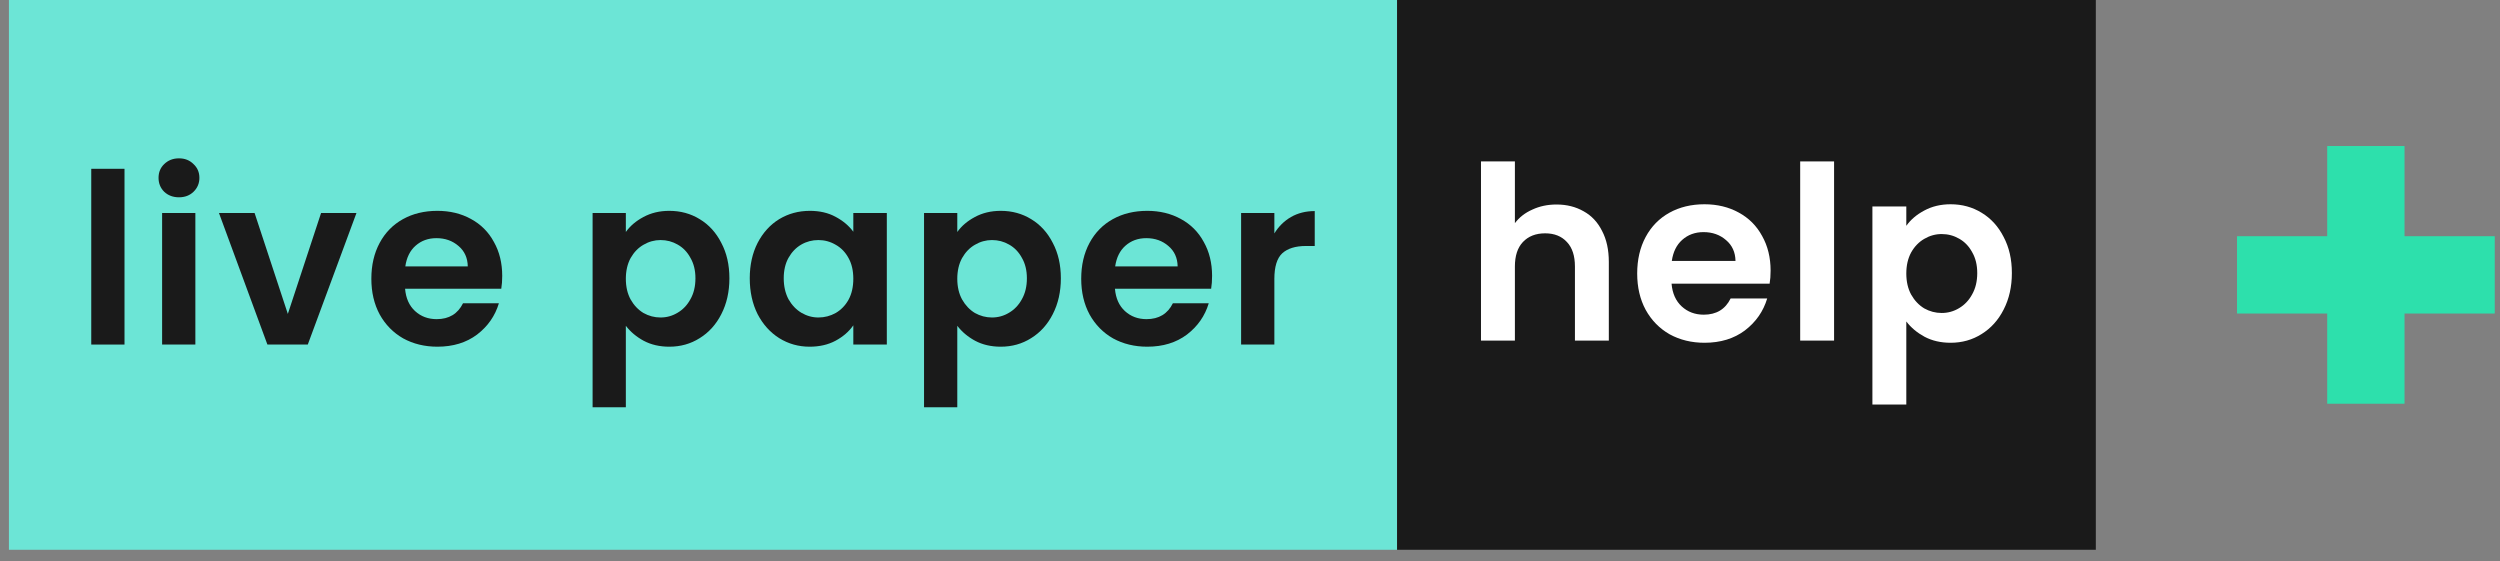
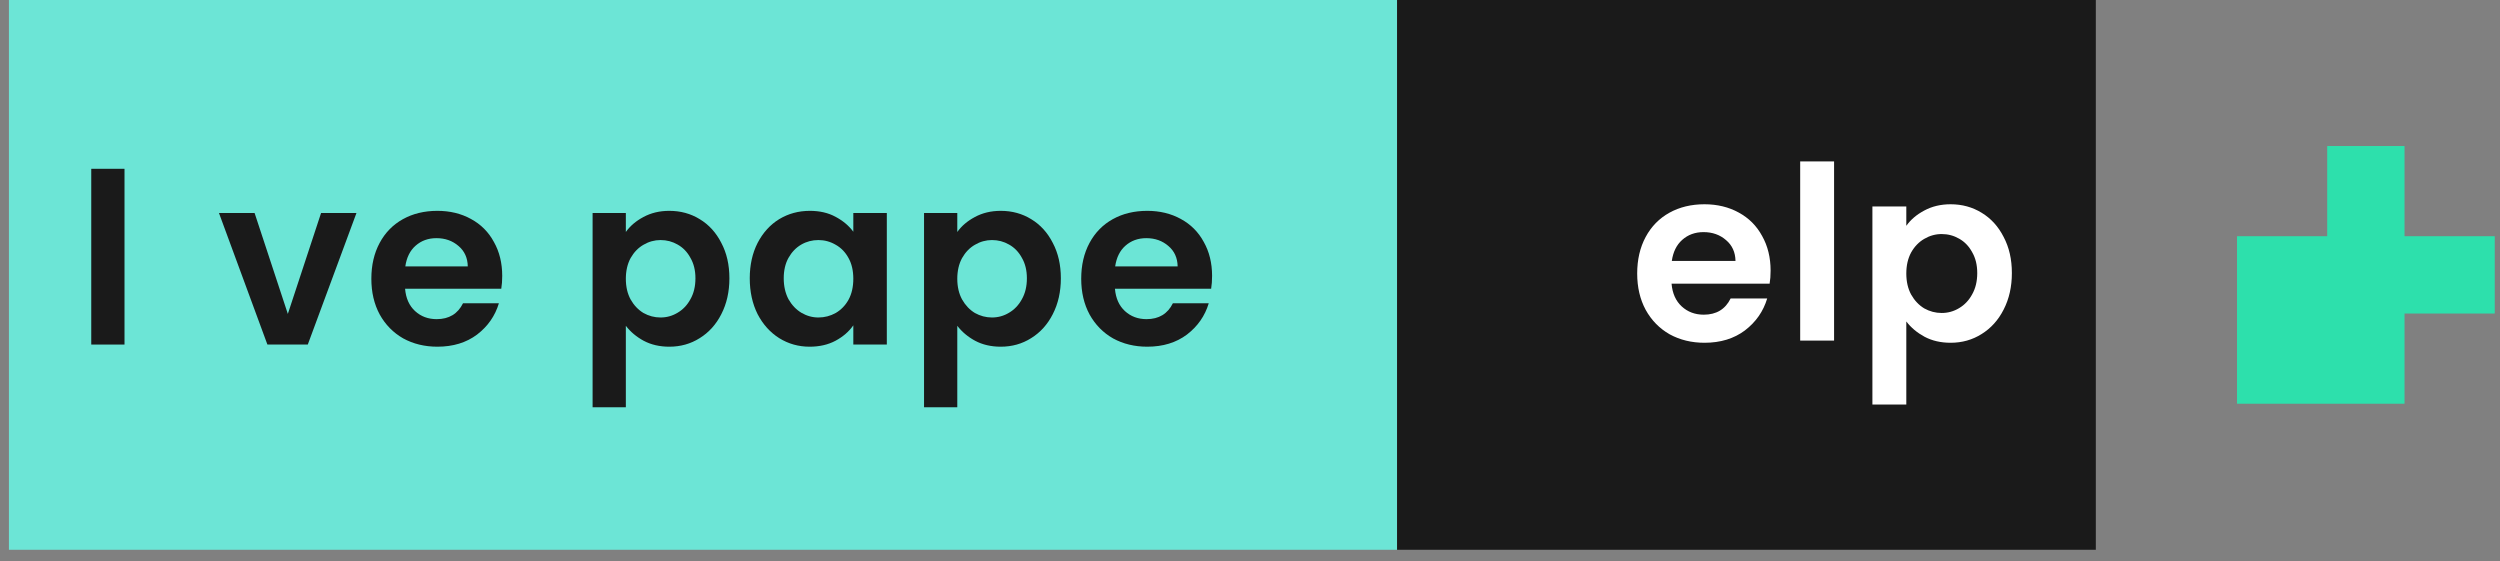
<svg xmlns="http://www.w3.org/2000/svg" width="187" height="42" viewBox="0 0 187 42" fill="none">
  <rect x="0" y="0" width="187" height="42" fill="#808080" stroke="none" />
  <rect width="103.833" height="41.123" transform="translate(0.667)" fill="#6CE5D6" />
  <path d="M9.313 12.626V25.773H6.826V12.626H9.313Z" fill="#1A1A1A" />
-   <path d="M13.387 14.758C12.949 14.758 12.582 14.622 12.286 14.349C12.001 14.065 11.859 13.716 11.859 13.301C11.859 12.886 12.001 12.543 12.286 12.271C12.582 11.986 12.949 11.844 13.387 11.844C13.825 11.844 14.187 11.986 14.471 12.271C14.767 12.543 14.915 12.886 14.915 13.301C14.915 13.716 14.767 14.065 14.471 14.349C14.187 14.622 13.825 14.758 13.387 14.758ZM14.613 15.931V25.773H12.126V15.931H14.613Z" fill="#1A1A1A" />
  <path d="M21.53 23.481L24.017 15.931H26.664L23.022 25.773H20.002L16.378 15.931H19.043L21.53 23.481Z" fill="#1A1A1A" />
  <path d="M37.566 20.639C37.566 20.994 37.543 21.314 37.495 21.598H30.3C30.359 22.309 30.608 22.865 31.046 23.268C31.484 23.671 32.023 23.872 32.663 23.872C33.587 23.872 34.244 23.475 34.635 22.682H37.318C37.033 23.629 36.489 24.411 35.683 25.027C34.878 25.631 33.889 25.933 32.716 25.933C31.768 25.933 30.916 25.726 30.158 25.311C29.412 24.885 28.825 24.287 28.399 23.517C27.984 22.747 27.777 21.858 27.777 20.852C27.777 19.833 27.984 18.939 28.399 18.169C28.813 17.399 29.394 16.807 30.14 16.392C30.886 15.978 31.745 15.771 32.716 15.771C33.652 15.771 34.487 15.972 35.221 16.375C35.967 16.777 36.542 17.352 36.944 18.098C37.359 18.832 37.566 19.679 37.566 20.639ZM34.99 19.928C34.978 19.288 34.747 18.779 34.297 18.4C33.847 18.009 33.296 17.814 32.645 17.814C32.029 17.814 31.508 18.003 31.082 18.382C30.667 18.749 30.412 19.265 30.318 19.928H34.99Z" fill="#1A1A1A" />
  <path d="M46.813 17.352C47.133 16.902 47.571 16.529 48.128 16.233C48.696 15.925 49.342 15.771 50.064 15.771C50.905 15.771 51.663 15.978 52.338 16.392C53.025 16.807 53.564 17.399 53.955 18.169C54.358 18.927 54.559 19.809 54.559 20.816C54.559 21.823 54.358 22.717 53.955 23.499C53.564 24.269 53.025 24.867 52.338 25.293C51.663 25.72 50.905 25.933 50.064 25.933C49.342 25.933 48.702 25.785 48.146 25.489C47.601 25.193 47.157 24.82 46.813 24.369V30.463H44.326V15.931H46.813V17.352ZM52.019 20.816C52.019 20.224 51.894 19.715 51.645 19.288C51.409 18.85 51.089 18.518 50.686 18.293C50.295 18.068 49.869 17.956 49.407 17.956C48.957 17.956 48.531 18.074 48.128 18.311C47.737 18.536 47.417 18.868 47.168 19.306C46.931 19.744 46.813 20.26 46.813 20.852C46.813 21.444 46.931 21.959 47.168 22.397C47.417 22.836 47.737 23.173 48.128 23.41C48.531 23.635 48.957 23.748 49.407 23.748C49.869 23.748 50.295 23.629 50.686 23.392C51.089 23.155 51.409 22.818 51.645 22.38C51.894 21.941 52.019 21.42 52.019 20.816Z" fill="#1A1A1A" />
  <path d="M56.082 20.816C56.082 19.821 56.278 18.939 56.669 18.169C57.071 17.399 57.61 16.807 58.285 16.392C58.972 15.978 59.736 15.771 60.577 15.771C61.312 15.771 61.951 15.919 62.496 16.215C63.053 16.511 63.497 16.884 63.828 17.334V15.931H66.334V25.773H63.828V24.334C63.509 24.796 63.065 25.181 62.496 25.489C61.939 25.785 61.294 25.933 60.559 25.933C59.73 25.933 58.972 25.72 58.285 25.293C57.61 24.867 57.071 24.269 56.669 23.499C56.278 22.717 56.082 21.823 56.082 20.816ZM63.828 20.852C63.828 20.248 63.71 19.733 63.473 19.306C63.236 18.868 62.916 18.536 62.514 18.311C62.111 18.074 61.679 17.956 61.217 17.956C60.755 17.956 60.328 18.068 59.938 18.293C59.547 18.518 59.227 18.85 58.978 19.288C58.741 19.715 58.623 20.224 58.623 20.816C58.623 21.408 58.741 21.93 58.978 22.38C59.227 22.818 59.547 23.155 59.938 23.392C60.34 23.629 60.767 23.748 61.217 23.748C61.679 23.748 62.111 23.635 62.514 23.41C62.916 23.173 63.236 22.842 63.473 22.415C63.71 21.977 63.828 21.456 63.828 20.852Z" fill="#1A1A1A" />
  <path d="M71.605 17.352C71.925 16.902 72.364 16.529 72.92 16.233C73.489 15.925 74.134 15.771 74.857 15.771C75.698 15.771 76.456 15.978 77.131 16.392C77.818 16.807 78.357 17.399 78.748 18.169C79.15 18.927 79.352 19.809 79.352 20.816C79.352 21.823 79.15 22.717 78.748 23.499C78.357 24.269 77.818 24.867 77.131 25.293C76.456 25.72 75.698 25.933 74.857 25.933C74.134 25.933 73.495 25.785 72.938 25.489C72.393 25.193 71.949 24.82 71.605 24.369V30.463H69.118V15.931H71.605V17.352ZM76.811 20.816C76.811 20.224 76.687 19.715 76.438 19.288C76.201 18.85 75.881 18.518 75.478 18.293C75.088 18.068 74.661 17.956 74.199 17.956C73.749 17.956 73.323 18.074 72.92 18.311C72.529 18.536 72.21 18.868 71.961 19.306C71.724 19.744 71.605 20.26 71.605 20.852C71.605 21.444 71.724 21.959 71.961 22.397C72.21 22.836 72.529 23.173 72.92 23.41C73.323 23.635 73.749 23.748 74.199 23.748C74.661 23.748 75.088 23.629 75.478 23.392C75.881 23.155 76.201 22.818 76.438 22.38C76.687 21.941 76.811 21.42 76.811 20.816Z" fill="#1A1A1A" />
  <path d="M90.664 20.639C90.664 20.994 90.64 21.314 90.593 21.598H83.398C83.457 22.309 83.706 22.865 84.144 23.268C84.582 23.671 85.121 23.872 85.76 23.872C86.684 23.872 87.342 23.475 87.733 22.682H90.415C90.131 23.629 89.586 24.411 88.781 25.027C87.975 25.631 86.986 25.933 85.814 25.933C84.866 25.933 84.013 25.726 83.255 25.311C82.509 24.885 81.923 24.287 81.497 23.517C81.082 22.747 80.875 21.858 80.875 20.852C80.875 19.833 81.082 18.939 81.497 18.169C81.911 17.399 82.492 16.807 83.238 16.392C83.984 15.978 84.843 15.771 85.814 15.771C86.749 15.771 87.585 15.972 88.319 16.375C89.065 16.777 89.639 17.352 90.042 18.098C90.457 18.832 90.664 19.679 90.664 20.639ZM88.088 19.928C88.076 19.288 87.845 18.779 87.395 18.4C86.945 18.009 86.394 17.814 85.743 17.814C85.127 17.814 84.606 18.003 84.179 18.382C83.765 18.749 83.51 19.265 83.415 19.928H88.088Z" fill="#1A1A1A" />
-   <path d="M95.322 17.458C95.642 16.937 96.056 16.529 96.566 16.233C97.087 15.936 97.679 15.788 98.342 15.788V18.4H97.685C96.903 18.4 96.311 18.584 95.908 18.951C95.517 19.318 95.322 19.957 95.322 20.869V25.773H92.835V15.931H95.322V17.458Z" fill="#1A1A1A" />
  <rect width="52.267" height="41.123" transform="translate(104.5)" fill="#1A1A1A" />
-   <path d="M116.429 15.297C117.189 15.297 117.865 15.466 118.457 15.805C119.049 16.131 119.507 16.619 119.833 17.271C120.171 17.911 120.34 18.684 120.34 19.59V25.476H117.805V19.934C117.805 19.137 117.606 18.527 117.207 18.105C116.809 17.67 116.266 17.453 115.577 17.453C114.877 17.453 114.322 17.67 113.911 18.105C113.513 18.527 113.314 19.137 113.314 19.934V25.476H110.778V12.074H113.314V16.692C113.64 16.257 114.074 15.919 114.618 15.678C115.161 15.424 115.765 15.297 116.429 15.297Z" fill="white" />
  <path d="M132.441 20.242C132.441 20.604 132.417 20.93 132.368 21.22H125.033C125.094 21.944 125.347 22.511 125.794 22.922C126.241 23.332 126.79 23.538 127.442 23.538C128.384 23.538 129.054 23.133 129.452 22.324H132.187C131.897 23.29 131.342 24.087 130.521 24.715C129.7 25.331 128.692 25.639 127.496 25.639C126.531 25.639 125.661 25.427 124.889 25.005C124.128 24.57 123.53 23.96 123.096 23.175C122.673 22.391 122.462 21.485 122.462 20.459C122.462 19.421 122.673 18.509 123.096 17.724C123.518 16.939 124.11 16.336 124.87 15.913C125.631 15.491 126.506 15.279 127.496 15.279C128.45 15.279 129.301 15.485 130.05 15.895C130.811 16.306 131.396 16.891 131.807 17.652C132.229 18.4 132.441 19.264 132.441 20.242ZM129.815 19.517C129.803 18.865 129.567 18.346 129.108 17.96C128.65 17.561 128.088 17.362 127.424 17.362C126.796 17.362 126.265 17.555 125.83 17.942C125.408 18.316 125.148 18.841 125.052 19.517H129.815Z" fill="white" />
  <path d="M137.189 12.074V25.476H134.654V12.074H137.189Z" fill="white" />
  <path d="M142.592 16.891C142.918 16.432 143.364 16.052 143.932 15.75C144.511 15.436 145.169 15.279 145.906 15.279C146.763 15.279 147.536 15.491 148.224 15.913C148.924 16.336 149.474 16.939 149.872 17.724C150.283 18.497 150.488 19.396 150.488 20.423C150.488 21.449 150.283 22.36 149.872 23.157C149.474 23.942 148.924 24.552 148.224 24.986C147.536 25.421 146.763 25.639 145.906 25.639C145.169 25.639 144.517 25.488 143.95 25.186C143.395 24.884 142.942 24.504 142.592 24.045V30.257H140.056V15.442H142.592V16.891ZM147.898 20.423C147.898 19.819 147.771 19.3 147.518 18.865C147.276 18.418 146.95 18.08 146.54 17.851C146.141 17.622 145.707 17.507 145.236 17.507C144.777 17.507 144.342 17.628 143.932 17.869C143.533 18.099 143.207 18.437 142.954 18.883C142.712 19.33 142.592 19.855 142.592 20.459C142.592 21.063 142.712 21.588 142.954 22.035C143.207 22.481 143.533 22.825 143.932 23.067C144.342 23.296 144.777 23.411 145.236 23.411C145.707 23.411 146.141 23.29 146.54 23.049C146.95 22.807 147.276 22.463 147.518 22.016C147.771 21.57 147.898 21.038 147.898 20.423Z" fill="white" />
-   <path d="M179.859 10.923H174.076V17.669H167.33V23.452H174.076V30.199H179.859V23.452H186.606V17.669H179.859V10.923Z" fill="#2DE0AC" />
+   <path d="M179.859 10.923H174.076V17.669H167.33V23.452V30.199H179.859V23.452H186.606V17.669H179.859V10.923Z" fill="#2DE0AC" />
</svg>